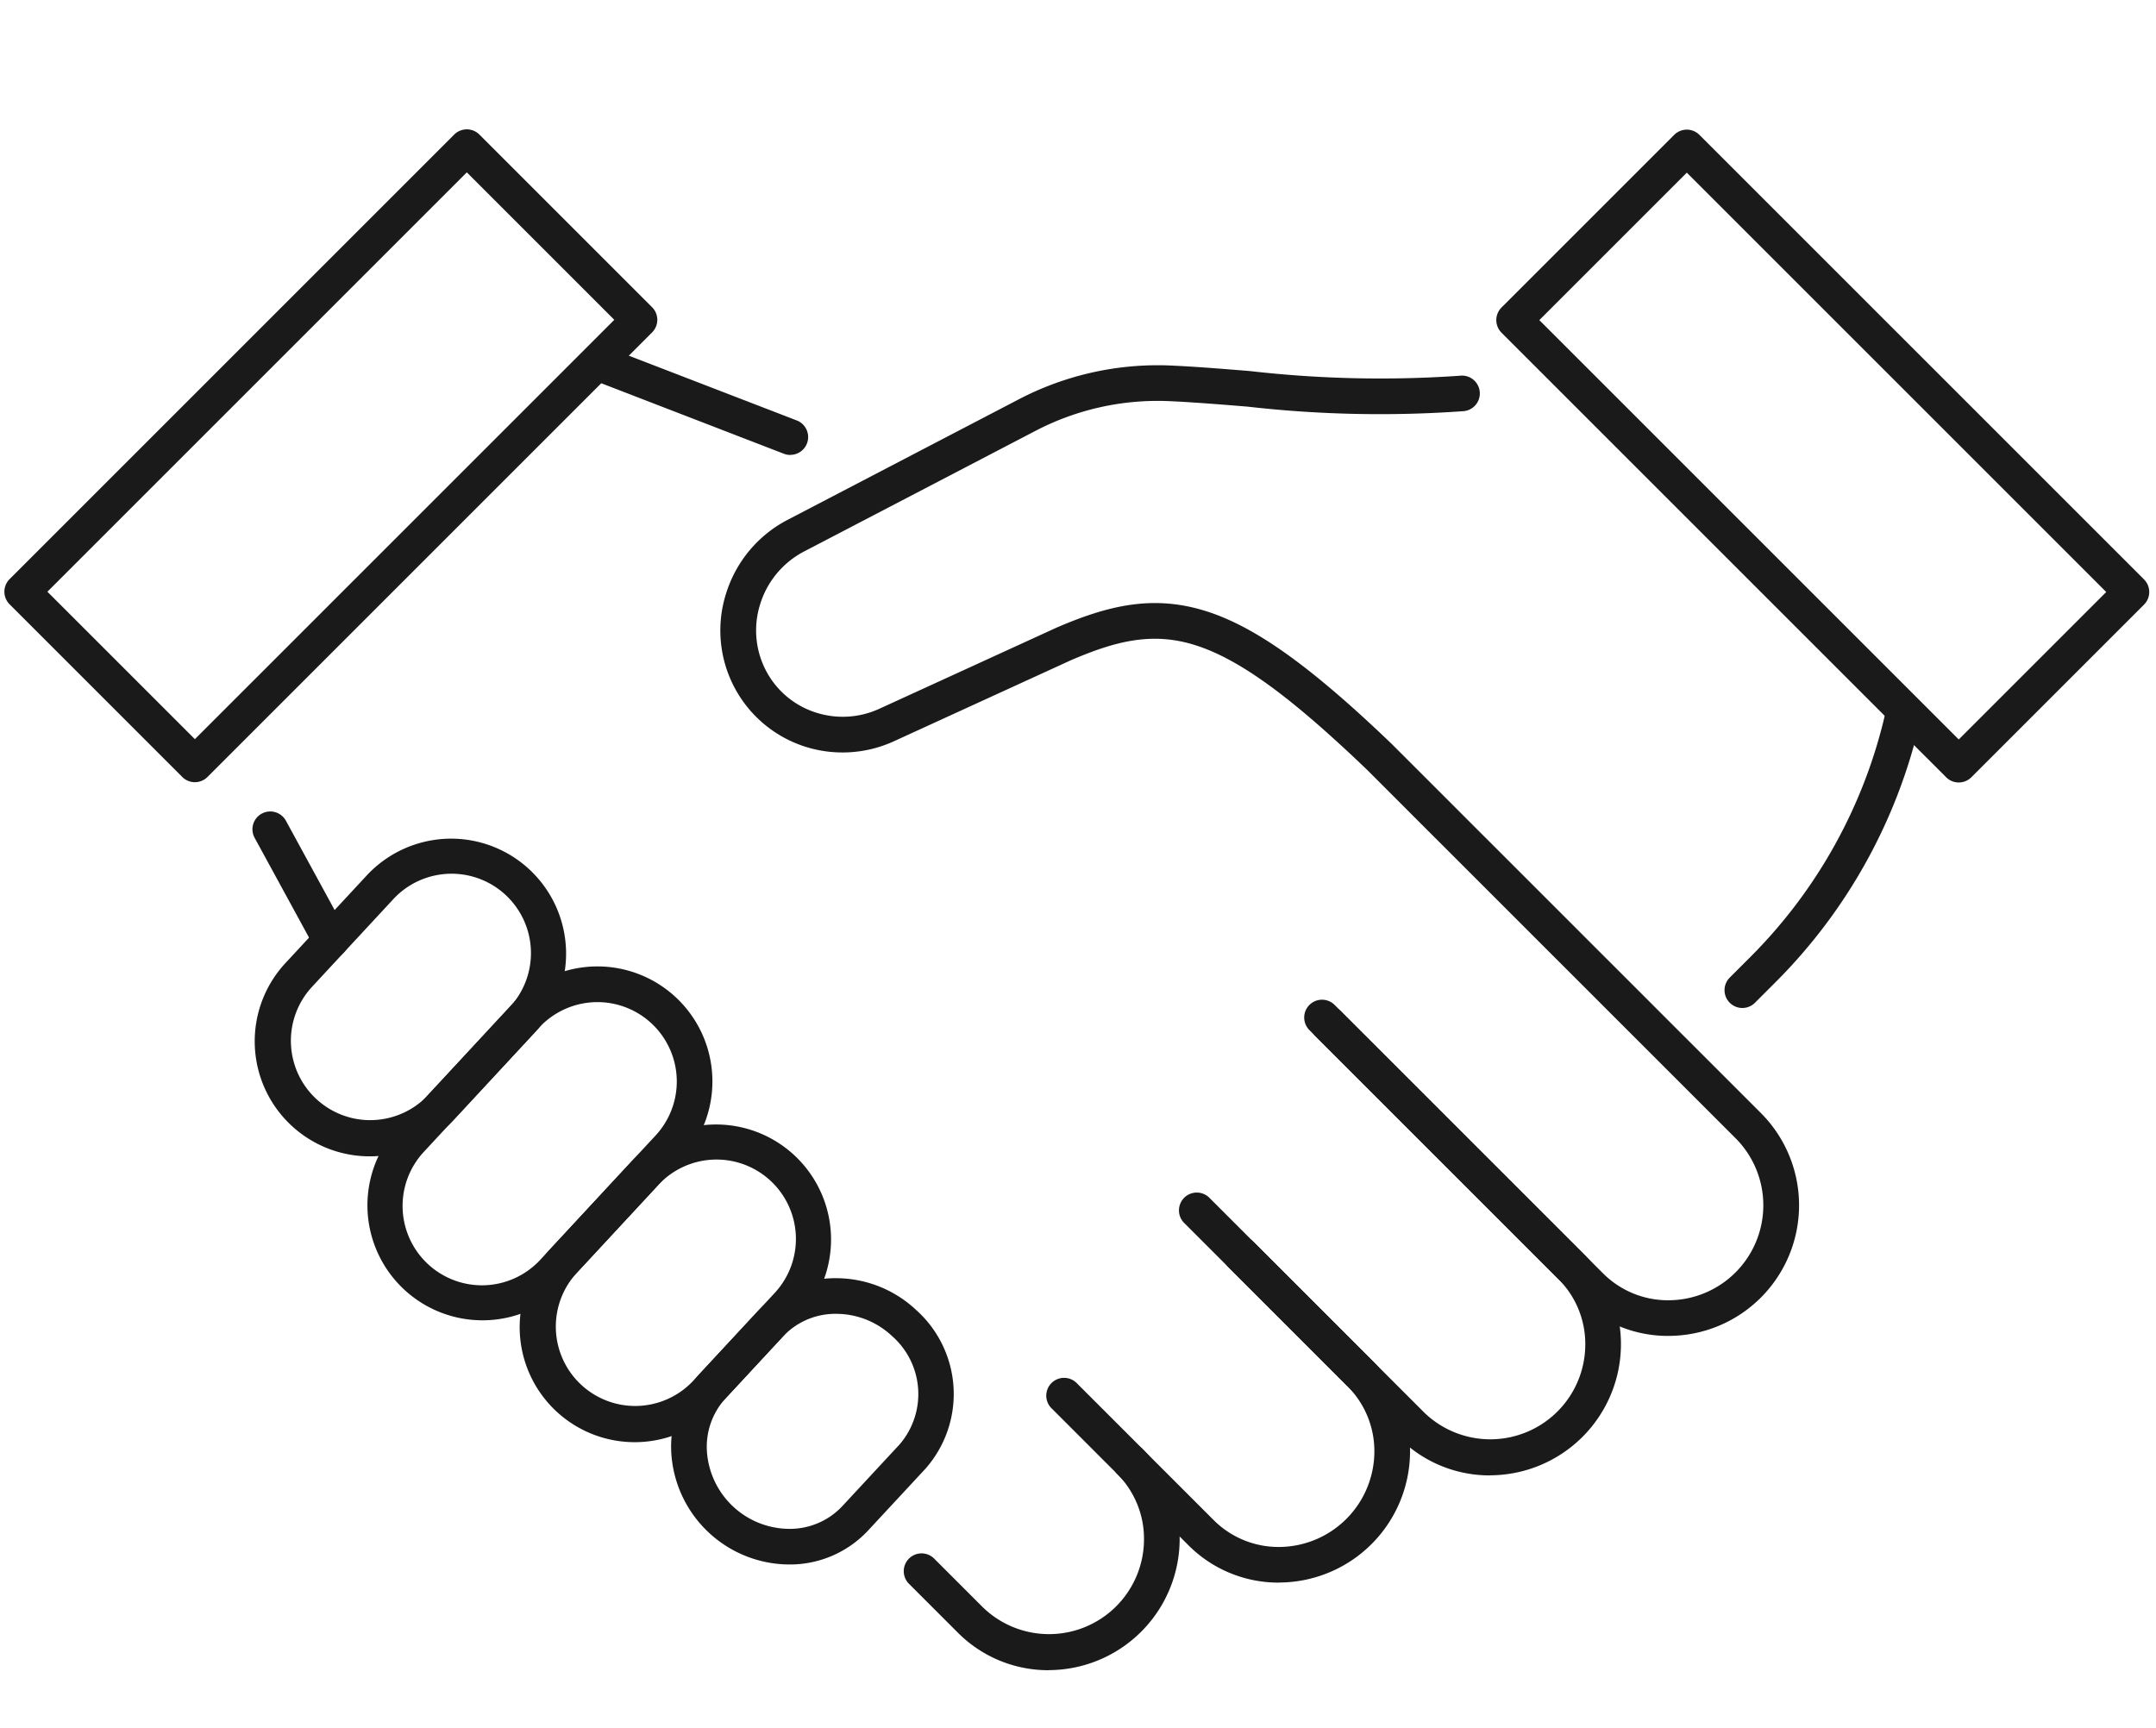
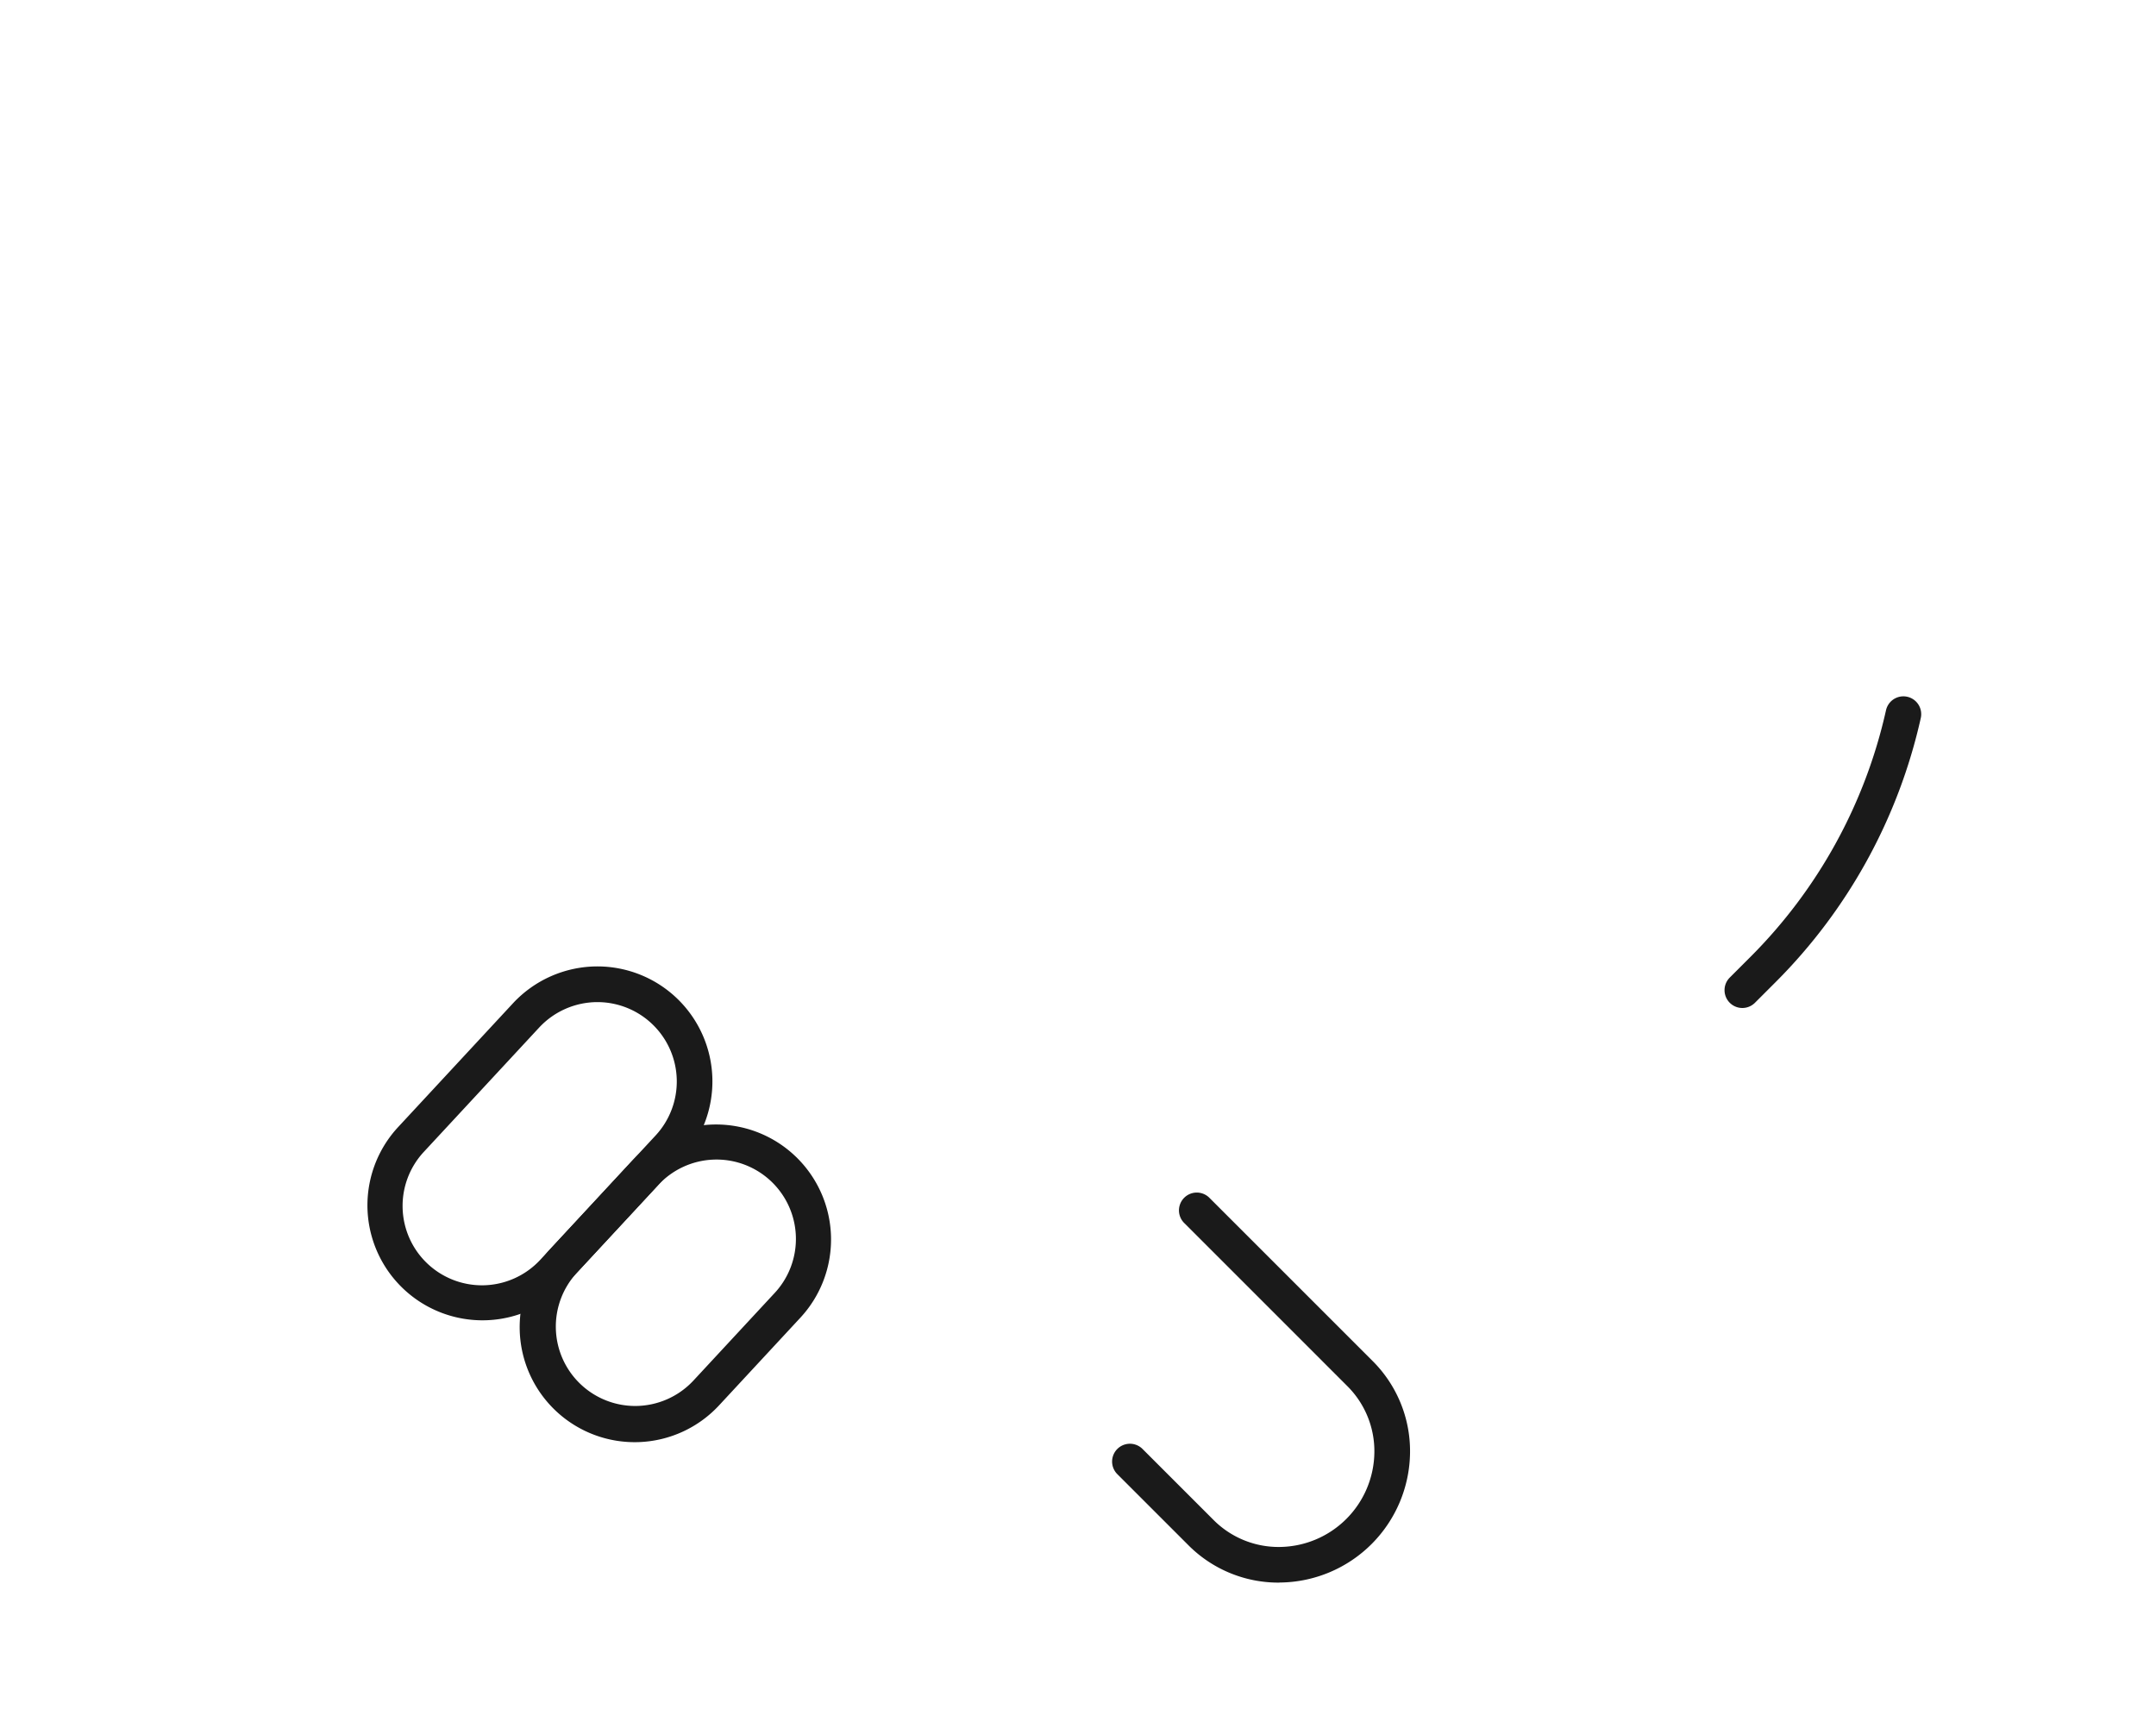
<svg xmlns="http://www.w3.org/2000/svg" width="121" height="97">
  <defs>
    <clipPath id="a">
      <path fill="red" d="M374 2898h121v97H374z" opacity=".162" />
    </clipPath>
    <clipPath id="b">
      <path fill="none" stroke="rgba(0,0,0,0)" stroke-width="2" d="M0 0h120.867v86.987H0z" />
    </clipPath>
  </defs>
  <g clip-path="url(#a)" transform="translate(-374 -2898)">
    <g fill="#1a1a1a" clip-path="url(#b)" transform="translate(374 2905.014)">
-       <path d="M46.933 64.732a6.57 6.57 0 0 1 4.477 1.778 6.33 6.33 0 0 1 .523 8.922l-3.2 3.448a6 6 0 0 1-4.462 1.921 6.66 6.66 0 0 1-6.591-6.184 6 6 0 0 1 1.586-4.517l3.2-3.448a6 6 0 0 1 4.467-1.92m-2.655 14.07a4.03 4.03 0 0 0 3-1.281l3.2-3.448a4.33 4.33 0 0 0-.422-6.1 4.58 4.58 0 0 0-3.123-1.241 4.03 4.03 0 0 0-3 1.281l-3.2 3.448a4.03 4.03 0 0 0-1.056 3.031 4.66 4.66 0 0 0 4.595 4.31Z" />
      <path d="M40.186 56.104a6.456 6.456 0 0 1 4.732 10.846l-4.534 4.889a6.456 6.456 0 1 1-9.467-8.78l4.534-4.889a6.48 6.48 0 0 1 4.735-2.066m-4.537 15.8a4.47 4.47 0 0 0 3.268-1.426l4.534-4.889a4.456 4.456 0 1 0-6.534-6.06l-4.534 4.889a4.456 4.456 0 0 0 3.266 7.486" />
      <path d="M33.528 47.231a6.456 6.456 0 0 1 4.732 10.846l-6.478 6.984a6.456 6.456 0 0 1-9.467-8.78l6.478-6.984a6.48 6.48 0 0 1 4.735-2.066m-6.48 17.9a4.47 4.47 0 0 0 3.268-1.426l6.478-6.984a4.456 4.456 0 0 0-3.265-7.486 4.47 4.47 0 0 0-3.268 1.426l-6.478 6.984a4.456 4.456 0 0 0 3.266 7.486Z" />
-       <path d="M25.316 40.06a6.456 6.456 0 0 1 4.732 10.846l-4.534 4.889a6.456 6.456 0 1 1-9.467-8.78l4.534-4.889a6.48 6.48 0 0 1 4.735-2.066m-4.537 15.8a4.47 4.47 0 0 0 3.268-1.426l4.534-4.889a4.456 4.456 0 1 0-6.534-6.06l-4.533 4.89a4.456 4.456 0 0 0 3.266 7.486Zm62.837 19.941a7.16 7.16 0 0 1-5.084-2.1l-9.594-9.594a1 1 0 0 1 1.414-1.414l9.594 9.594a5.33 5.33 0 0 0 9.024-3.805 5.15 5.15 0 0 0-1.513-3.706L73.476 50.795a1 1 0 0 1 1.414-1.414l13.981 13.981a7.14 7.14 0 0 1 2.1 5.134 7.367 7.367 0 0 1-7.354 7.3Z" />
      <path d="M71.778 81.819a7.13 7.13 0 0 1-5.083-2.1l-4-4a1 1 0 0 1 1.414-1.414l4 4a5.15 5.15 0 0 0 3.706 1.513 5.373 5.373 0 0 0 5.318-5.318 5.15 5.15 0 0 0-1.513-3.706l-9.173-9.174a1 1 0 0 1 1.414-1.414l9.174 9.174a7.14 7.14 0 0 1 2.1 5.134 7.373 7.373 0 0 1-7.3 7.3Z" />
-       <path d="M58.849 86.736a7.16 7.16 0 0 1-5.084-2.1l-2.739-2.739a1 1 0 1 1 1.414-1.414l2.739 2.739a5.33 5.33 0 0 0 9.025-3.805 5.15 5.15 0 0 0-1.513-3.706L59 72.02a1 1 0 0 1 1.414-1.414l3.691 3.691a7.14 7.14 0 0 1 2.1 5.134 7.367 7.367 0 0 1-7.354 7.3Zm34.783-18.765a7.13 7.13 0 0 1-5.083-2.1l-14.72-14.72a1 1 0 0 1 1.414-1.414l14.72 14.72a5.15 5.15 0 0 0 3.706 1.513 5.33 5.33 0 0 0 3.805-9.024L76.705 36.178c-4.258-4.082-7.116-6.163-9.554-6.956s-4.5-.271-7.053.825l-9.915 4.54a6.92 6.92 0 0 1-5.075.284 6.847 6.847 0 0 1-4.364-8.554 7 7 0 0 1 3.47-4.158l12.96-6.757a16.84 16.84 0 0 1 8.5-1.9c1.329.057 2.863.181 4.486.313a64.3 64.3 0 0 0 11.772.261 1 1 0 1 1 .239 1.986 65.6 65.6 0 0 1-12.172-.253c-1.6-.13-3.119-.252-4.41-.308a14.83 14.83 0 0 0-7.485 1.674l-12.96 6.757a5 5 0 0 0-2.484 2.975 4.87 4.87 0 0 0 .349 3.76 4.8 4.8 0 0 0 2.735 2.3 4.92 4.92 0 0 0 3.612-.2l9.926-4.545.021-.009c2.9-1.248 5.449-1.877 8.472-.894 2.745.893 5.834 3.112 10.328 7.421l.015.015 20.776 20.776a7.33 7.33 0 0 1-5.206 12.439ZM44.355 18.523a1 1 0 0 1-.36-.067l-10.716-4.138a1 1 0 0 1-.573-1.293 1 1 0 0 1 1.293-.573l10.716 4.133a1 1 0 0 1-.36 1.933ZM18.568 46.767a1 1 0 0 1-.879-.521l-3.399-6.233a1 1 0 0 1 .4-1.357 1 1 0 0 1 1.357.4l3.4 6.233a1 1 0 0 1-.879 1.478" />
      <path d="M97.785 49.565a1 1 0 0 1-.707-1.707l1.154-1.154a28.3 28.3 0 0 0 7.615-13.85 1 1 0 1 1 1.952.436 30.3 30.3 0 0 1-8.152 14.827l-1.154 1.154a1 1 0 0 1-.708.294" />
-       <path d="M94.668.263a1 1 0 0 1 .707.293l24.953 24.953a1 1 0 0 1 0 1.414l-9.691 9.691a1 1 0 0 1-1.414 0L84.269 11.661a1 1 0 0 1 0-1.414L93.96.556a1 1 0 0 1 .708-.293m23.539 25.953L94.668 2.677l-8.277 8.277 23.539 23.539ZM26.199.247a1 1 0 0 1 .707.293l9.691 9.691a1 1 0 0 1 0 1.414L11.644 36.598a1 1 0 0 1-1.414 0L.539 26.906a1 1 0 0 1 0-1.414L25.492.539a1 1 0 0 1 .707-.292m8.277 10.691-8.277-8.277L2.66 26.199l8.277 8.277Z" />
    </g>
  </g>
</svg>